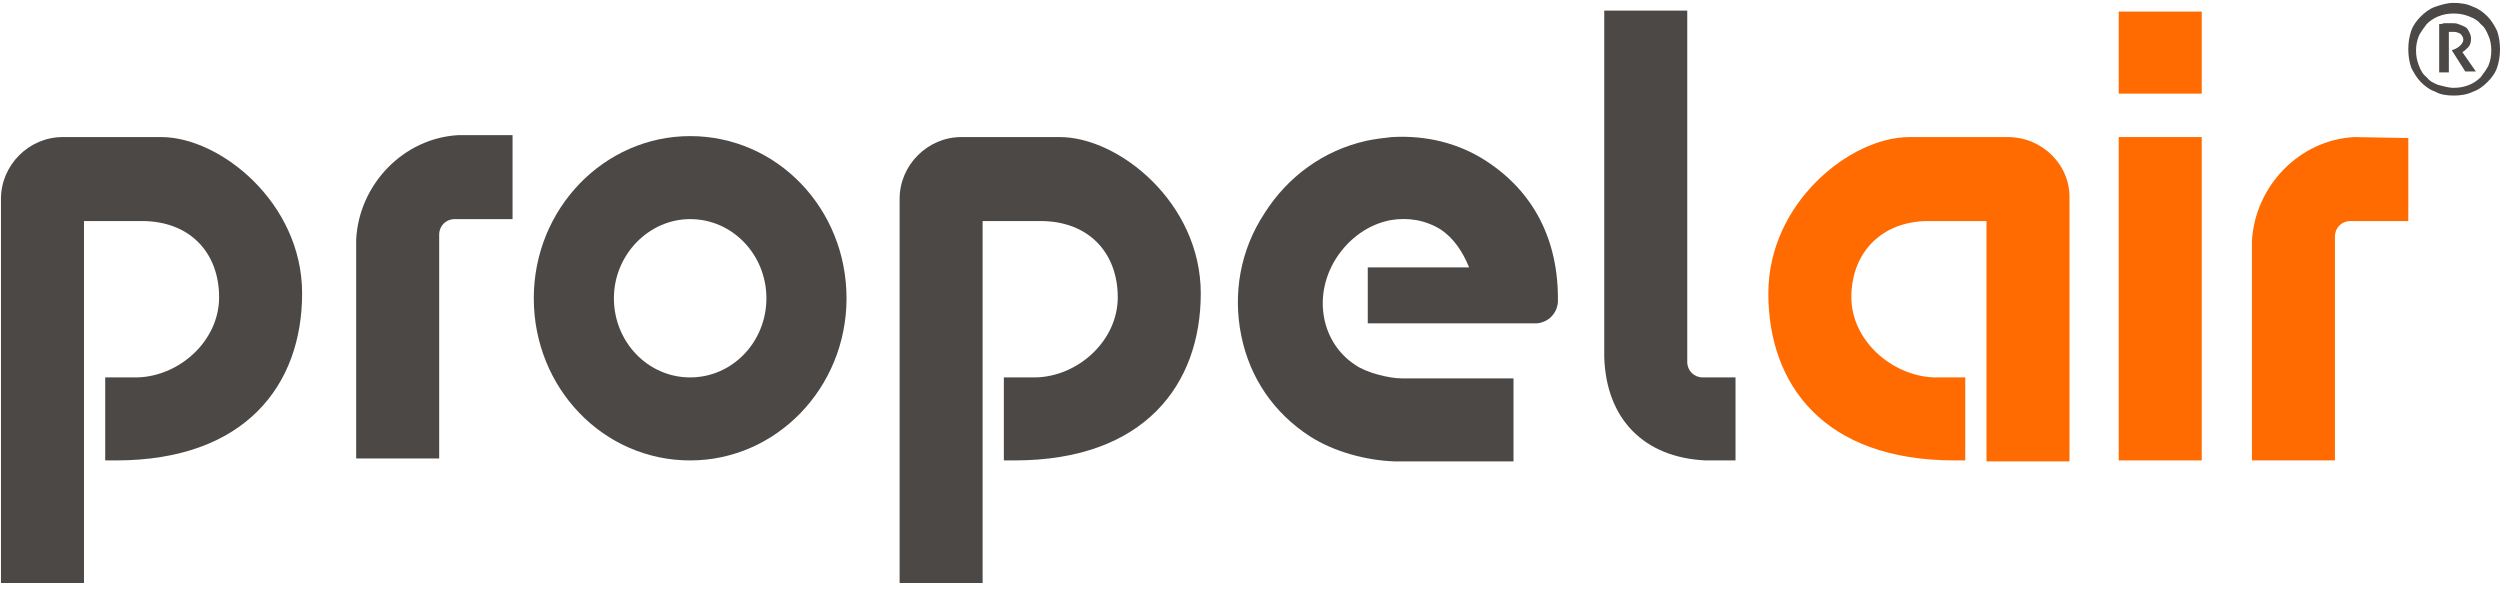
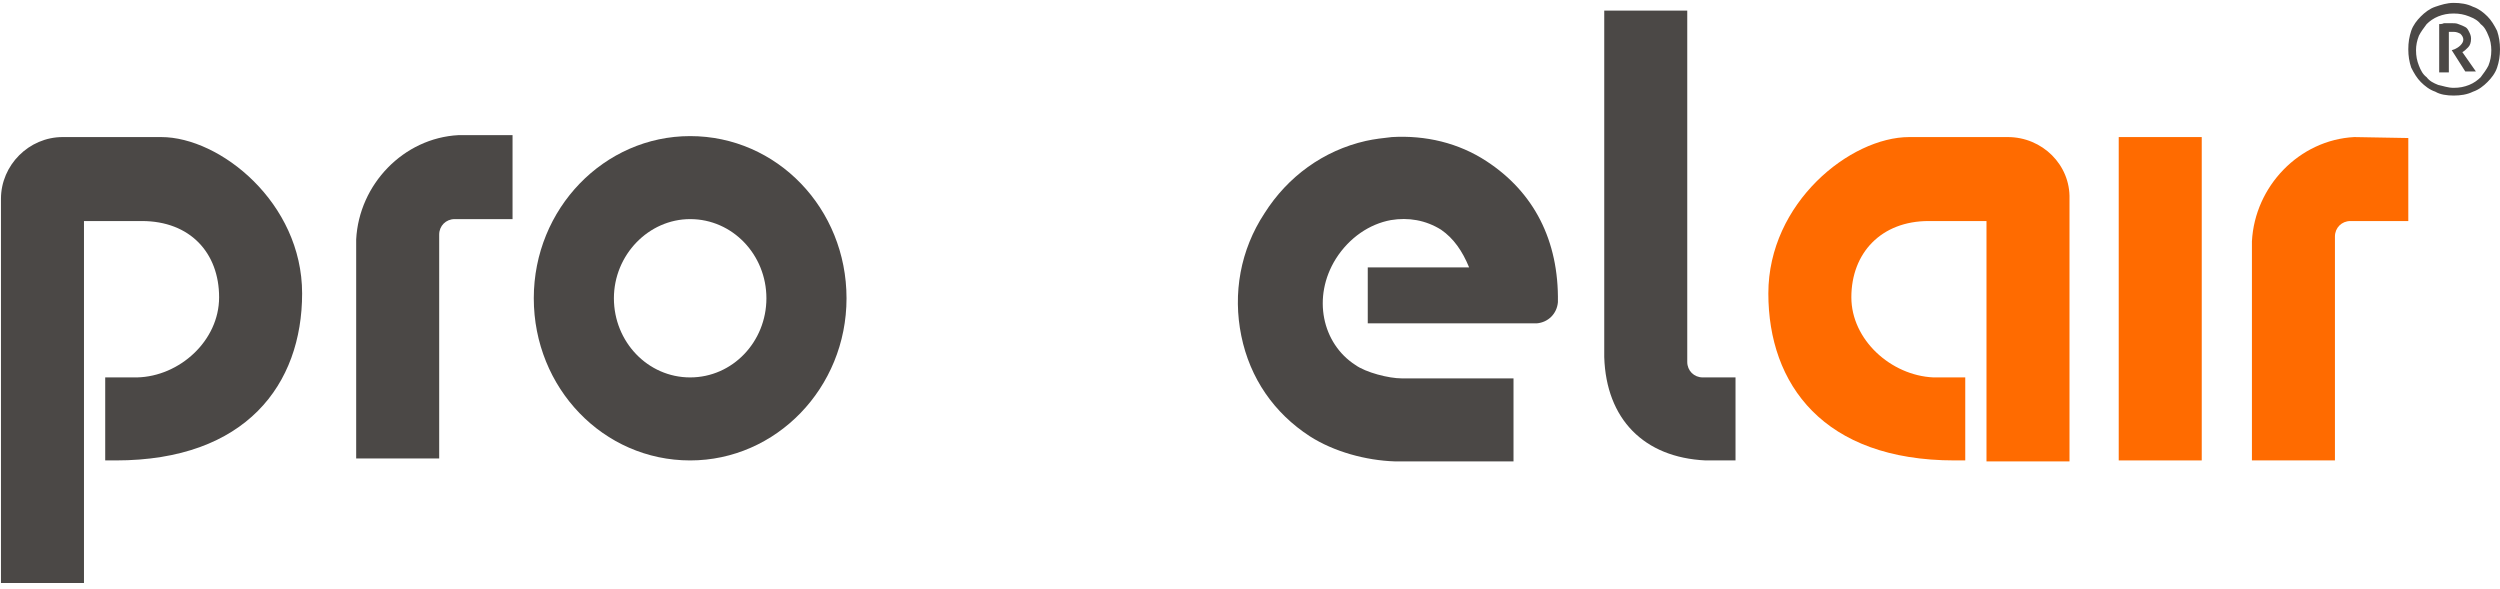
<svg xmlns="http://www.w3.org/2000/svg" version="1.1" id="Layer_1" x="0px" y="0px" viewBox="0 0 259 61" style="enable-background:new 0 0 259 61;" xml:space="preserve">
  <style type="text/css">
	.Drop_x0020_Shadow{fill:none;}
	.Thick_x0020_Blue_x0020_Neon{fill:none;stroke:#0073BC;stroke-width:10;stroke-linecap:round;stroke-linejoin:round;}
	.Illuminating_x0020_Aqua{fill:url(#SVGID_1_);stroke:#FFFFFF;stroke-width:0.25;stroke-miterlimit:1;}
	.Black_x0020_Highlight{fill:url(#SVGID_2_);stroke:#FFFFFF;stroke-width:0.363;stroke-miterlimit:1;}
	.Bugaboo_GS{fill-rule:evenodd;clip-rule:evenodd;fill:#FFDD00;}
	.st0{fill:#FF6B00;}
	.st1{fill:#4B4846;}
</style>
  <linearGradient id="SVGID_1_" gradientUnits="userSpaceOnUse" x1="0" y1="0" x2="6.123234e-17" y2="-1">
    <stop offset="0" style="stop-color:#1D59F4" />
    <stop offset="0.618" style="stop-color:#2D65EE" />
    <stop offset="0.629" style="stop-color:#3864F3" />
    <stop offset="0.983" style="stop-color:#00DDFC" />
  </linearGradient>
  <linearGradient id="SVGID_2_" gradientUnits="userSpaceOnUse" x1="0" y1="0" x2="6.123234e-17" y2="-1">
    <stop offset="0" style="stop-color:#060606" />
    <stop offset="0.618" style="stop-color:#000000" />
    <stop offset="0.629" style="stop-color:#000000" />
    <stop offset="0.983" style="stop-color:#000000" />
  </linearGradient>
  <polygon class="st0" points="219.5,47.7 228.1,47.7 228.1,14.2 219.5,14.2 219.5,47.7 " />
-   <polygon class="st0" points="219.5,9.7 228.1,9.7 228.1,1.2 219.5,1.2 219.5,9.7 " />
  <path class="st1" d="M71.5,14.1c-8.9,0-16.2,7.5-16.2,16.8c0,9.3,7.2,16.8,16.2,16.8c8.9,0,16.2-7.5,16.2-16.8  C87.7,21.6,80.5,14.1,71.5,14.1L71.5,14.1z M71.5,39.1c-4.4,0-7.9-3.7-7.9-8.2c0-4.5,3.6-8.2,7.9-8.2c4.4,0,7.9,3.7,7.9,8.2  C79.4,35.4,75.9,39.1,71.5,39.1L71.5,39.1z" />
  <path class="st0" d="M208,14.2l-2.1,0l-8.1,0c-6.1,0-14.6,6.8-14.6,16.2s5.7,17.3,19.3,17.3l1.1,0v-8.6h-3.3  c-4.4-0.2-8.5-3.9-8.5-8.3c0-4.6,3.1-7.9,8-7.9c0,0,6,0,6,0v24.9h8.6V20.9l0-0.3C214.5,17.1,211.6,14.2,208,14.2L208,14.2z" />
-   <path class="st1" d="M109.8,14.2l-8.1,0l-2.1,0c-3.5,0-6.4,2.9-6.4,6.4l0,0.3v39.5h8.6V22.9c0,0,6,0,6,0c5,0,8,3.3,8,7.9  c0,4.5-4.1,8.2-8.5,8.3H104v8.6l1.1,0c13.5,0,19.3-7.9,19.3-17.3S115.9,14.2,109.8,14.2L109.8,14.2z" />
  <path class="st1" d="M16.7,14.2l-8.1,0l-2.1,0c-3.5,0-6.4,2.9-6.4,6.4l0,0.3v39.5h8.6V22.9c0,0,6,0,6,0c5,0,8,3.3,8,7.9  c0,4.5-4.1,8.2-8.5,8.3h-3.3v8.6l1.1,0c13.5,0,19.3-7.9,19.3-17.3S22.8,14.2,16.7,14.2L16.7,14.2z" />
  <path class="st1" d="M154,16.7c-2.9-1.9-6.3-2.7-9.8-2.5c-0.9,0.1-1.8,0.2-2.7,0.4c-4.4,1-8.1,3.7-10.5,7.5  c-2.5,3.8-3.3,8.3-2.4,12.7c0.9,4.4,3.4,8,7.1,10.4c2.5,1.6,5.8,2.5,8.8,2.6v0h12.3v-8.6h-11.6c0,0,0,0,0,0c-1.3,0-3.7-0.6-4.8-1.4  c-3.4-2.2-4.5-7-2-11c1.4-2.2,3.5-3.6,5.7-4c1.8-0.3,3.6,0,5.2,1c1.3,0.9,2.2,2.2,2.9,3.9h-8h-2.5l0,5.8l4.8,0c0,0,0,0,0.1,0H159  c0.1,0,0.1,0,0.2,0c1.2-0.1,2.1-1,2.2-2.2C161.5,24.9,158.9,19.9,154,16.7L154,16.7z" />
  <path class="st0" d="M243.9,14.2c-5.7,0.3-10.3,5.1-10.6,10.8l0,22.7h8.6V28.9h0v-4.4c0-0.9,0.7-1.6,1.6-1.6l0.3,0h5.7v-8.6  L243.9,14.2L243.9,14.2z" />
  <path class="st1" d="M47.5,14c-5.7,0.3-10.3,5.1-10.6,10.8l0,22.7h8.6V28.7h0v-4.4c0-0.9,0.7-1.6,1.6-1.6l0.3,0h5.7V14L47.5,14  L47.5,14z" />
  <path class="st1" d="M178.8,39.1h-2.4c-0.9,0-1.6-0.7-1.6-1.6v-4.4h0v-32h-8.6V37h0c0.2,6.4,4.1,10.4,10.5,10.7h3.1v-8.6L178.8,39.1  L178.8,39.1L178.8,39.1z" />
  <path class="st1" d="M254.2,9.9c-0.7,0-1.4-0.1-1.9-0.4c-0.6-0.2-1.1-0.6-1.5-1c-0.4-0.4-0.7-0.9-1-1.5c-0.2-0.6-0.3-1.2-0.3-1.9  c0-0.7,0.1-1.3,0.3-1.9c0.2-0.6,0.6-1.1,1-1.5c0.4-0.4,0.9-0.8,1.5-1c0.6-0.2,1.2-0.4,1.9-0.4c0.7,0,1.4,0.1,2,0.4  c0.6,0.2,1.1,0.6,1.5,1c0.4,0.4,0.7,0.9,1,1.5c0.2,0.6,0.3,1.2,0.3,1.9c0,0.7-0.1,1.3-0.3,1.9c-0.2,0.6-0.6,1.1-1,1.5  c-0.4,0.4-0.9,0.8-1.5,1C255.6,9.8,254.9,9.9,254.2,9.9L254.2,9.9z M254.2,9.1c0.6,0,1.1-0.1,1.6-0.3c0.5-0.2,0.9-0.5,1.2-0.8  c0.3-0.4,0.6-0.8,0.8-1.2c0.2-0.5,0.3-1,0.3-1.6c0-0.5-0.1-1.1-0.3-1.5c-0.2-0.5-0.4-0.9-0.8-1.2c-0.3-0.4-0.7-0.6-1.2-0.8  c-0.5-0.2-1-0.3-1.6-0.3c-0.6,0-1.1,0.1-1.6,0.3c-0.5,0.2-0.9,0.5-1.2,0.8c-0.3,0.4-0.6,0.8-0.8,1.2c-0.2,0.5-0.3,1-0.3,1.5  c0,0.6,0.1,1.1,0.3,1.6c0.2,0.5,0.4,0.9,0.8,1.2c0.3,0.4,0.7,0.6,1.2,0.8C253.1,8.9,253.6,9.1,254.2,9.1L254.2,9.1z M252.6,2.5  c0.2,0,0.4,0,0.6-0.1c0.2,0,0.4,0,0.7,0c0.3,0,0.6,0,0.8,0.1c0.3,0.1,0.5,0.2,0.7,0.3c0.2,0.1,0.3,0.3,0.4,0.5  c0.1,0.2,0.2,0.4,0.2,0.7c0,0.4-0.1,0.7-0.3,0.9c-0.2,0.2-0.4,0.4-0.6,0.5l1.4,2c-0.1,0-0.2,0-0.3,0c-0.1,0-0.2,0-0.3,0  c-0.2,0-0.3,0-0.5,0L254,5.2l0.3-0.1c0.2-0.1,0.4-0.2,0.6-0.4c0.2-0.2,0.3-0.4,0.3-0.6c0-0.2-0.1-0.4-0.3-0.6  c-0.2-0.1-0.4-0.2-0.7-0.2c-0.1,0-0.1,0-0.2,0c-0.1,0-0.2,0-0.3,0v4.2c-0.1,0-0.3,0-0.5,0c-0.2,0-0.3,0-0.5,0V2.5L252.6,2.5z" />
</svg>